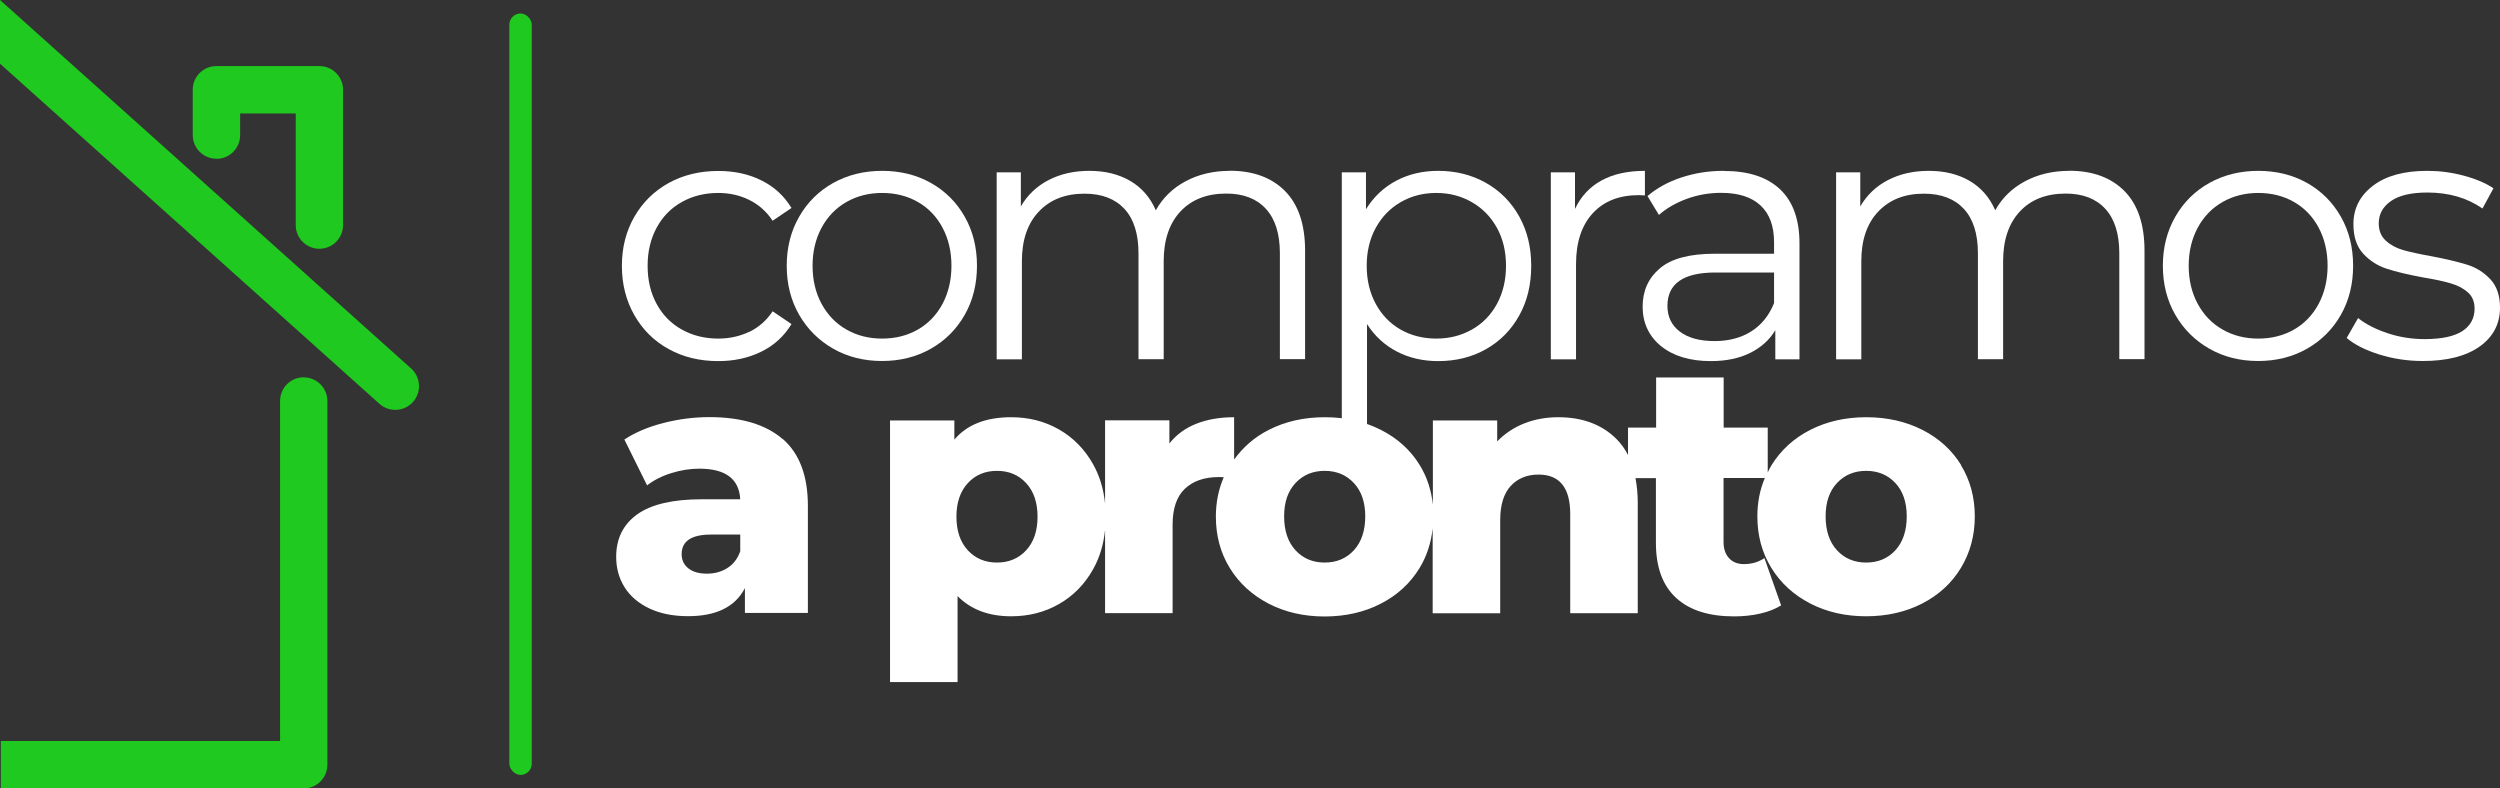
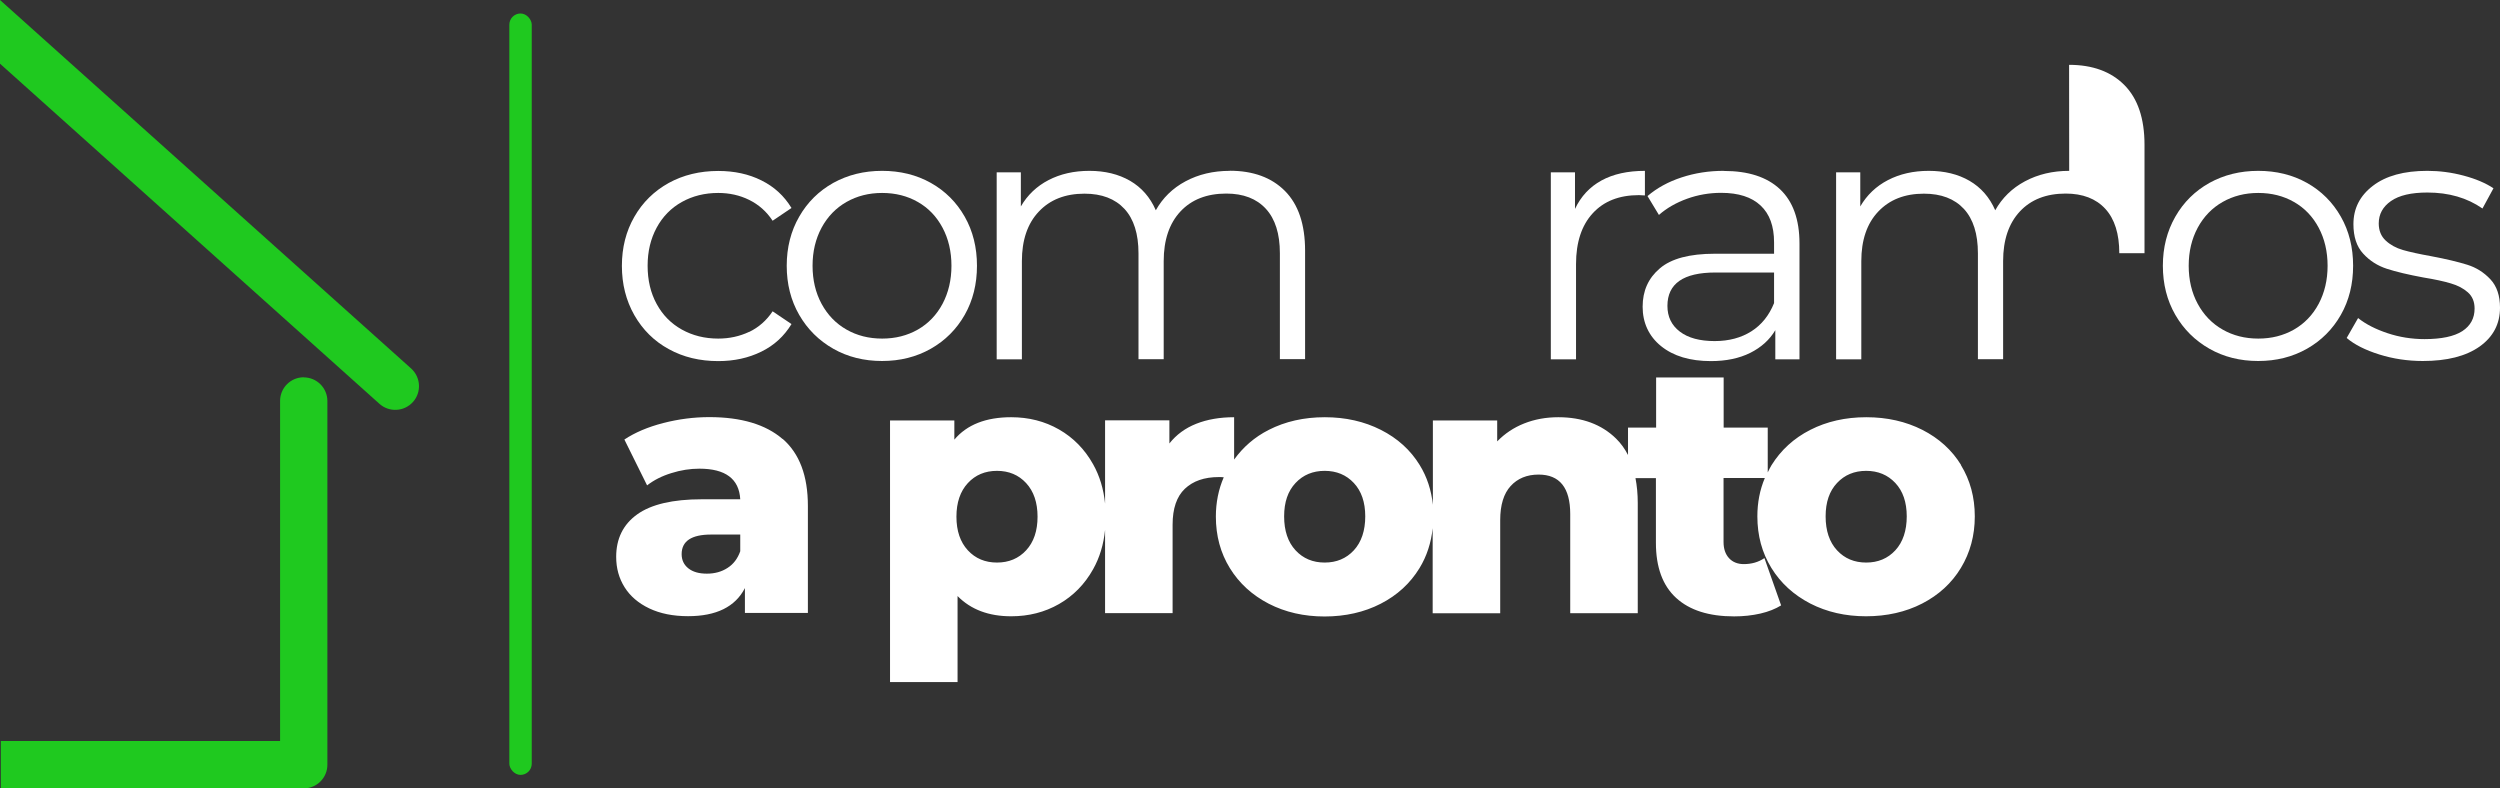
<svg xmlns="http://www.w3.org/2000/svg" id="Layer_1" viewBox="0 0 241 76">
  <rect x="0" y="0" width="241" height="76" fill="#333333" stroke="none" />
  <defs>
    <style>.cls-1{fill:#fff;}.cls-2{fill:#1fc91f;}</style>
  </defs>
  <path class="cls-1" d="M75.44,42.32c-1.62-1.4-3.98-2.11-7.06-2.11-1.49,0-2.96.19-4.44.57s-2.72.91-3.75,1.59l2.19,4.42c.64-.5,1.42-.9,2.33-1.18.91-.29,1.82-.43,2.71-.43,2.51,0,3.83.98,3.94,2.95h-3.7c-2.81,0-4.89.49-6.24,1.46-1.35.97-2.02,2.34-2.02,4.09,0,1.1.27,2.07.81,2.93.54.86,1.33,1.54,2.38,2.04,1.05.5,2.3.75,3.74.75,2.72,0,4.55-.9,5.48-2.71v2.4h6.07v-10.32c0-2.9-.81-5.05-2.43-6.46ZM71.36,53.14c-.25.71-.66,1.25-1.23,1.61-.57.37-1.23.55-1.99.55s-1.35-.17-1.78-.51c-.43-.34-.65-.8-.65-1.37,0-1.26.95-1.89,2.84-1.89h2.81v1.61Z" />
  <path class="cls-1" d="M189.05,44.83c-.89-1.45-2.14-2.58-3.73-3.39-1.6-.81-3.4-1.22-5.41-1.22s-3.81.41-5.4,1.22c-1.59.81-2.83,1.95-3.74,3.41-.14.22-.24.46-.36.69v-4.32h-4.25v-4.83h-6.51v4.83h-2.71v2.64c-.31-.6-.69-1.13-1.15-1.58-1.4-1.37-3.26-2.06-5.57-2.06-1.19,0-2.28.2-3.29.6-1.01.4-1.87.98-2.6,1.73v-2.02h-6.2v8.13c-.15-1.4-.56-2.68-1.27-3.83-.89-1.45-2.14-2.58-3.74-3.39-1.6-.81-3.4-1.22-5.41-1.22s-3.81.41-5.4,1.22c-1.38.7-2.48,1.67-3.34,2.86v-4.08c-1.37,0-2.59.21-3.65.63-1.06.42-1.93,1.06-2.59,1.9v-2.23h-6.2v8.03c-.14-1.4-.52-2.67-1.15-3.79-.81-1.45-1.91-2.57-3.29-3.36-1.38-.79-2.92-1.18-4.61-1.18-2.44,0-4.27.72-5.48,2.16v-1.85h-6.2v25.22h6.51v-8.29c1.28,1.3,3,1.95,5.17,1.95,1.69,0,3.23-.39,4.61-1.18,1.38-.79,2.48-1.91,3.29-3.36.63-1.12,1.01-2.39,1.15-3.79v8.03h6.51v-8.53c0-1.55.39-2.71,1.18-3.46.79-.75,1.88-1.13,3.27-1.13.14,0,.31,0,.48.02-.5,1.16-.76,2.42-.76,3.79,0,1.85.45,3.51,1.35,4.97.9,1.46,2.15,2.6,3.75,3.43,1.6.82,3.39,1.23,5.38,1.23s3.82-.41,5.41-1.23c1.6-.82,2.84-1.96,3.74-3.43.71-1.16,1.12-2.45,1.27-3.85v8.2h6.51v-8.98c0-1.46.34-2.56,1.01-3.29.67-.73,1.57-1.1,2.69-1.1,2.03,0,3.05,1.27,3.05,3.8v9.56h6.51v-10.62c0-.87-.08-1.67-.22-2.4h1.97v6.24c0,2.35.65,4.12,1.95,5.31s3.16,1.78,5.59,1.78c.89,0,1.73-.09,2.52-.27.79-.18,1.46-.45,2.01-.79l-1.61-4.56c-.57.39-1.23.58-1.99.58-.59,0-1.07-.19-1.42-.57-.35-.38-.53-.9-.53-1.56v-6.17h3.98c-.48,1.14-.72,2.37-.72,3.7,0,1.85.45,3.51,1.35,4.97.9,1.46,2.15,2.6,3.75,3.43,1.6.82,3.39,1.23,5.38,1.23s3.82-.41,5.41-1.23,2.84-1.96,3.73-3.43,1.34-3.12,1.34-4.97-.45-3.5-1.34-4.95ZM98.92,53.05c-.73.79-1.67,1.18-2.81,1.18s-2.08-.39-2.81-1.18c-.73-.79-1.1-1.87-1.1-3.24s.37-2.45,1.1-3.24c.73-.79,1.67-1.18,2.81-1.18s2.08.39,2.81,1.18c.73.79,1.1,1.87,1.1,3.24s-.37,2.45-1.1,3.24ZM130.51,53.05c-.73.79-1.67,1.18-2.81,1.18s-2.08-.39-2.81-1.18c-.73-.79-1.1-1.88-1.1-3.27s.37-2.44,1.1-3.22c.73-.78,1.67-1.17,2.81-1.17s2.08.39,2.81,1.17c.73.78,1.1,1.85,1.1,3.22s-.37,2.48-1.1,3.27ZM182.71,53.05c-.73.79-1.67,1.18-2.81,1.18s-2.08-.39-2.81-1.18c-.73-.79-1.1-1.88-1.1-3.27s.37-2.44,1.1-3.22c.73-.78,1.67-1.17,2.81-1.17s2.08.39,2.81,1.17c.73.78,1.1,1.85,1.1,3.22s-.37,2.48-1.1,3.27Z" />
  <path class="cls-1" d="M72.22,31.99c-.91.43-1.91.65-2.98.65-1.3,0-2.47-.29-3.51-.87-1.04-.58-1.85-1.4-2.43-2.47-.58-1.06-.87-2.29-.87-3.68s.29-2.59.87-3.67c.58-1.07,1.39-1.9,2.43-2.48,1.04-.58,2.21-.87,3.51-.87,1.07,0,2.07.22,2.98.67.91.45,1.67,1.11,2.26,2.01l1.82-1.23c-.71-1.17-1.67-2.05-2.9-2.66-1.22-.61-2.61-.91-4.16-.91-1.78,0-3.38.39-4.78,1.16-1.4.78-2.51,1.86-3.31,3.26-.8,1.39-1.2,2.97-1.2,4.73s.4,3.34,1.2,4.75c.8,1.4,1.9,2.5,3.31,3.27,1.41.78,3,1.16,4.78,1.16,1.53,0,2.91-.3,4.15-.91,1.23-.6,2.2-1.49,2.91-2.66l-1.82-1.23c-.59.89-1.35,1.55-2.26,1.99Z" />
  <path class="cls-1" d="M89.73,17.63c-1.39-.78-2.96-1.16-4.7-1.16s-3.3.39-4.7,1.16c-1.39.78-2.49,1.86-3.29,3.26-.8,1.39-1.2,2.97-1.2,4.73s.4,3.34,1.2,4.73c.8,1.39,1.9,2.48,3.29,3.27,1.39.79,2.96,1.18,4.7,1.18s3.3-.39,4.7-1.18c1.39-.79,2.48-1.88,3.27-3.27.79-1.39,1.18-2.97,1.18-4.73s-.39-3.34-1.18-4.73c-.79-1.39-1.88-2.48-3.27-3.26ZM90.86,29.29c-.57,1.07-1.37,1.9-2.38,2.48-1.02.58-2.16.87-3.44.87s-2.43-.29-3.44-.87c-1.02-.58-1.82-1.41-2.4-2.48s-.87-2.3-.87-3.67.29-2.59.87-3.67c.58-1.07,1.38-1.9,2.4-2.48,1.02-.58,2.16-.87,3.44-.87s2.43.29,3.44.87c1.02.58,1.81,1.41,2.38,2.48.57,1.07.86,2.3.86,3.67s-.29,2.59-.86,3.67Z" />
  <path class="cls-1" d="M118.55,16.47c-1.6,0-3.02.34-4.27,1.01-1.25.67-2.2,1.61-2.86,2.79-.55-1.26-1.38-2.2-2.48-2.84-1.11-.64-2.42-.96-3.92-.96s-2.8.3-3.94.89c-1.14.59-2.03,1.44-2.67,2.54v-3.29h-2.33v18.03h2.43v-9.46c0-2.03.54-3.63,1.63-4.78,1.08-1.15,2.55-1.73,4.4-1.73,1.67,0,2.95.49,3.86,1.47.9.98,1.35,2.41,1.35,4.28v10.21h2.43v-9.46c0-2.03.54-3.63,1.61-4.78,1.07-1.15,2.55-1.73,4.42-1.73,1.65,0,2.92.49,3.82,1.47.9.98,1.35,2.41,1.35,4.28v10.21h2.43v-10.45c0-2.54-.65-4.46-1.94-5.76-1.29-1.3-3.07-1.95-5.33-1.95Z" />
-   <path class="cls-1" d="M143.23,17.62c-1.37-.77-2.9-1.15-4.59-1.15-1.51,0-2.86.32-4.06.96s-2.16,1.55-2.9,2.74v-3.56h-2.33v24.67h2.43v-10.04c.75,1.17,1.72,2.05,2.9,2.66,1.18.61,2.5.91,3.96.91,1.71,0,3.25-.38,4.61-1.15,1.36-.77,2.43-1.85,3.2-3.24.78-1.39,1.16-2.99,1.16-4.8s-.39-3.37-1.16-4.76c-.78-1.39-1.85-2.47-3.22-3.24ZM144.31,29.29c-.58,1.07-1.39,1.9-2.42,2.48-1.03.58-2.17.87-3.43.87s-2.43-.29-3.44-.87c-1.02-.58-1.82-1.41-2.4-2.48-.58-1.07-.87-2.3-.87-3.67s.29-2.59.87-3.65c.58-1.06,1.38-1.89,2.4-2.48,1.02-.59,2.16-.89,3.44-.89s2.4.3,3.43.89,1.83,1.42,2.42,2.48c.58,1.06.87,2.28.87,3.65s-.29,2.59-.87,3.67Z" />
  <path class="cls-1" d="M158.58,16.47c-1.67,0-3.07.31-4.2.93-1.13.62-1.98,1.53-2.55,2.74v-3.53h-2.33v18.03h2.43v-9.18c0-2.1.54-3.74,1.61-4.9,1.07-1.17,2.56-1.75,4.45-1.75l.58.03v-2.36Z" />
  <path class="cls-1" d="M166.15,16.47c-1.42,0-2.76.21-4.04.63-1.28.42-2.38,1.02-3.29,1.8l1.1,1.82c.75-.66,1.66-1.18,2.71-1.56,1.05-.38,2.15-.57,3.29-.57,1.67,0,2.94.41,3.8,1.22.87.81,1.3,1.99,1.3,3.55v1.1h-5.72c-2.42,0-4.19.47-5.29,1.41-1.11.94-1.66,2.17-1.66,3.7s.59,2.84,1.78,3.8c1.19.96,2.79,1.44,4.8,1.44,1.46,0,2.72-.26,3.79-.79,1.06-.53,1.87-1.26,2.42-2.19v2.81h2.33v-11.17c0-2.31-.63-4.05-1.88-5.23-1.26-1.18-3.06-1.76-5.41-1.76ZM171.02,29.22c-.48,1.19-1.21,2.1-2.19,2.72s-2.16.94-3.53.94c-1.44,0-2.56-.3-3.36-.91-.8-.61-1.2-1.43-1.2-2.48,0-2.15,1.54-3.22,4.63-3.22h5.65v2.95Z" />
-   <path class="cls-1" d="M199.47,16.47c-1.6,0-3.02.34-4.27,1.01s-2.2,1.61-2.86,2.79c-.55-1.26-1.38-2.2-2.48-2.84s-2.42-.96-3.92-.96-2.8.3-3.94.89c-1.14.59-2.03,1.44-2.67,2.54v-3.29h-2.33v18.03h2.43v-9.46c0-2.03.54-3.63,1.63-4.78s2.55-1.73,4.4-1.73c1.67,0,2.95.49,3.86,1.47.9.98,1.35,2.41,1.35,4.28v10.21h2.43v-9.46c0-2.03.54-3.63,1.61-4.78s2.55-1.73,4.42-1.73c1.64,0,2.92.49,3.82,1.47.9.98,1.35,2.41,1.35,4.28v10.21h2.43v-10.45c0-2.54-.65-4.46-1.94-5.76-1.29-1.3-3.07-1.95-5.33-1.95Z" />
+   <path class="cls-1" d="M199.47,16.47c-1.6,0-3.02.34-4.27,1.01s-2.2,1.61-2.86,2.79c-.55-1.26-1.38-2.2-2.48-2.84s-2.42-.96-3.92-.96-2.8.3-3.94.89c-1.14.59-2.03,1.44-2.67,2.54v-3.29h-2.33v18.03h2.43v-9.46c0-2.03.54-3.63,1.63-4.78s2.55-1.73,4.4-1.73c1.67,0,2.95.49,3.86,1.47.9.98,1.35,2.41,1.35,4.28v10.21h2.43v-9.46c0-2.03.54-3.63,1.61-4.78s2.55-1.73,4.42-1.73c1.64,0,2.92.49,3.82,1.47.9.98,1.35,2.41,1.35,4.28h2.43v-10.45c0-2.54-.65-4.46-1.94-5.76-1.29-1.3-3.07-1.95-5.33-1.95Z" />
  <path class="cls-1" d="M225.66,20.89c-.79-1.39-1.88-2.48-3.27-3.26-1.39-.78-2.96-1.16-4.7-1.16s-3.3.39-4.7,1.16c-1.39.78-2.49,1.86-3.29,3.26s-1.2,2.97-1.2,4.73.4,3.34,1.2,4.73c.8,1.39,1.9,2.48,3.29,3.27,1.39.79,2.96,1.18,4.7,1.18s3.3-.39,4.7-1.18c1.39-.79,2.48-1.88,3.27-3.27.79-1.39,1.18-2.97,1.18-4.73s-.39-3.34-1.18-4.73ZM223.52,29.29c-.57,1.07-1.37,1.9-2.38,2.48-1.02.58-2.16.87-3.44.87s-2.43-.29-3.44-.87c-1.02-.58-1.82-1.41-2.4-2.48-.58-1.07-.87-2.3-.87-3.67s.29-2.59.87-3.67c.58-1.07,1.38-1.9,2.4-2.48,1.02-.58,2.16-.87,3.44-.87s2.43.29,3.44.87c1.02.58,1.81,1.41,2.38,2.48.57,1.07.86,2.3.86,3.67s-.29,2.59-.86,3.67Z" />
  <path class="cls-1" d="M240.07,26.92c-.62-.66-1.36-1.13-2.23-1.4-.87-.27-2.02-.55-3.46-.82-1.17-.21-2.08-.41-2.74-.6-.66-.19-1.22-.5-1.66-.91s-.67-.96-.67-1.65c0-.89.39-1.61,1.18-2.16.79-.55,1.96-.82,3.51-.82,2.06,0,3.83.51,5.31,1.54l1.06-1.95c-.75-.5-1.71-.91-2.88-1.22-1.16-.31-2.33-.46-3.5-.46-2.24,0-3.99.48-5.24,1.44-1.26.96-1.88,2.19-1.88,3.7,0,1.21.31,2.16.94,2.84.63.69,1.39,1.17,2.28,1.46s2.07.57,3.53.84c1.1.18,1.98.37,2.64.57.66.19,1.21.48,1.64.86s.65.9.65,1.56c0,.94-.39,1.66-1.18,2.18-.79.51-2.01.77-3.65.77-1.23,0-2.42-.19-3.56-.57s-2.09-.86-2.84-1.46l-1.1,1.92c.75.64,1.8,1.17,3.14,1.59,1.34.42,2.74.63,4.2.63,2.33,0,4.15-.46,5.47-1.39,1.31-.93,1.97-2.18,1.97-3.75,0-1.16-.31-2.08-.93-2.74Z" />
  <rect class="cls-2" x="49.1" y="1.3" width="2.16" height="73.4" rx="1.08" ry="1.08" />
  <path class="cls-2" d="M29.28,36.37c-1.26,0-2.28,1.02-2.28,2.28v32.78H.08v4.57h29.2c1.26,0,2.28-1.02,2.28-2.28v-35.06c0-1.26-1.02-2.28-2.28-2.28Z" />
-   <path class="cls-2" d="M20.87,15.31c1.26,0,2.28-1.02,2.28-2.28v-2.09h5.36v10.76c0,1.26,1.02,2.28,2.28,2.28s2.28-1.02,2.28-2.28v-13.05c0-1.26-1.02-2.28-2.28-2.28h-9.93c-1.26,0-2.28,1.02-2.28,2.28v4.37c0,1.26,1.02,2.28,2.28,2.28Z" />
  <path class="cls-2" d="M39.63,35.52L0,0v6.14l36.58,32.79c.94.84,2.38.76,3.23-.18.84-.94.76-2.38-.18-3.23Z" />
</svg>